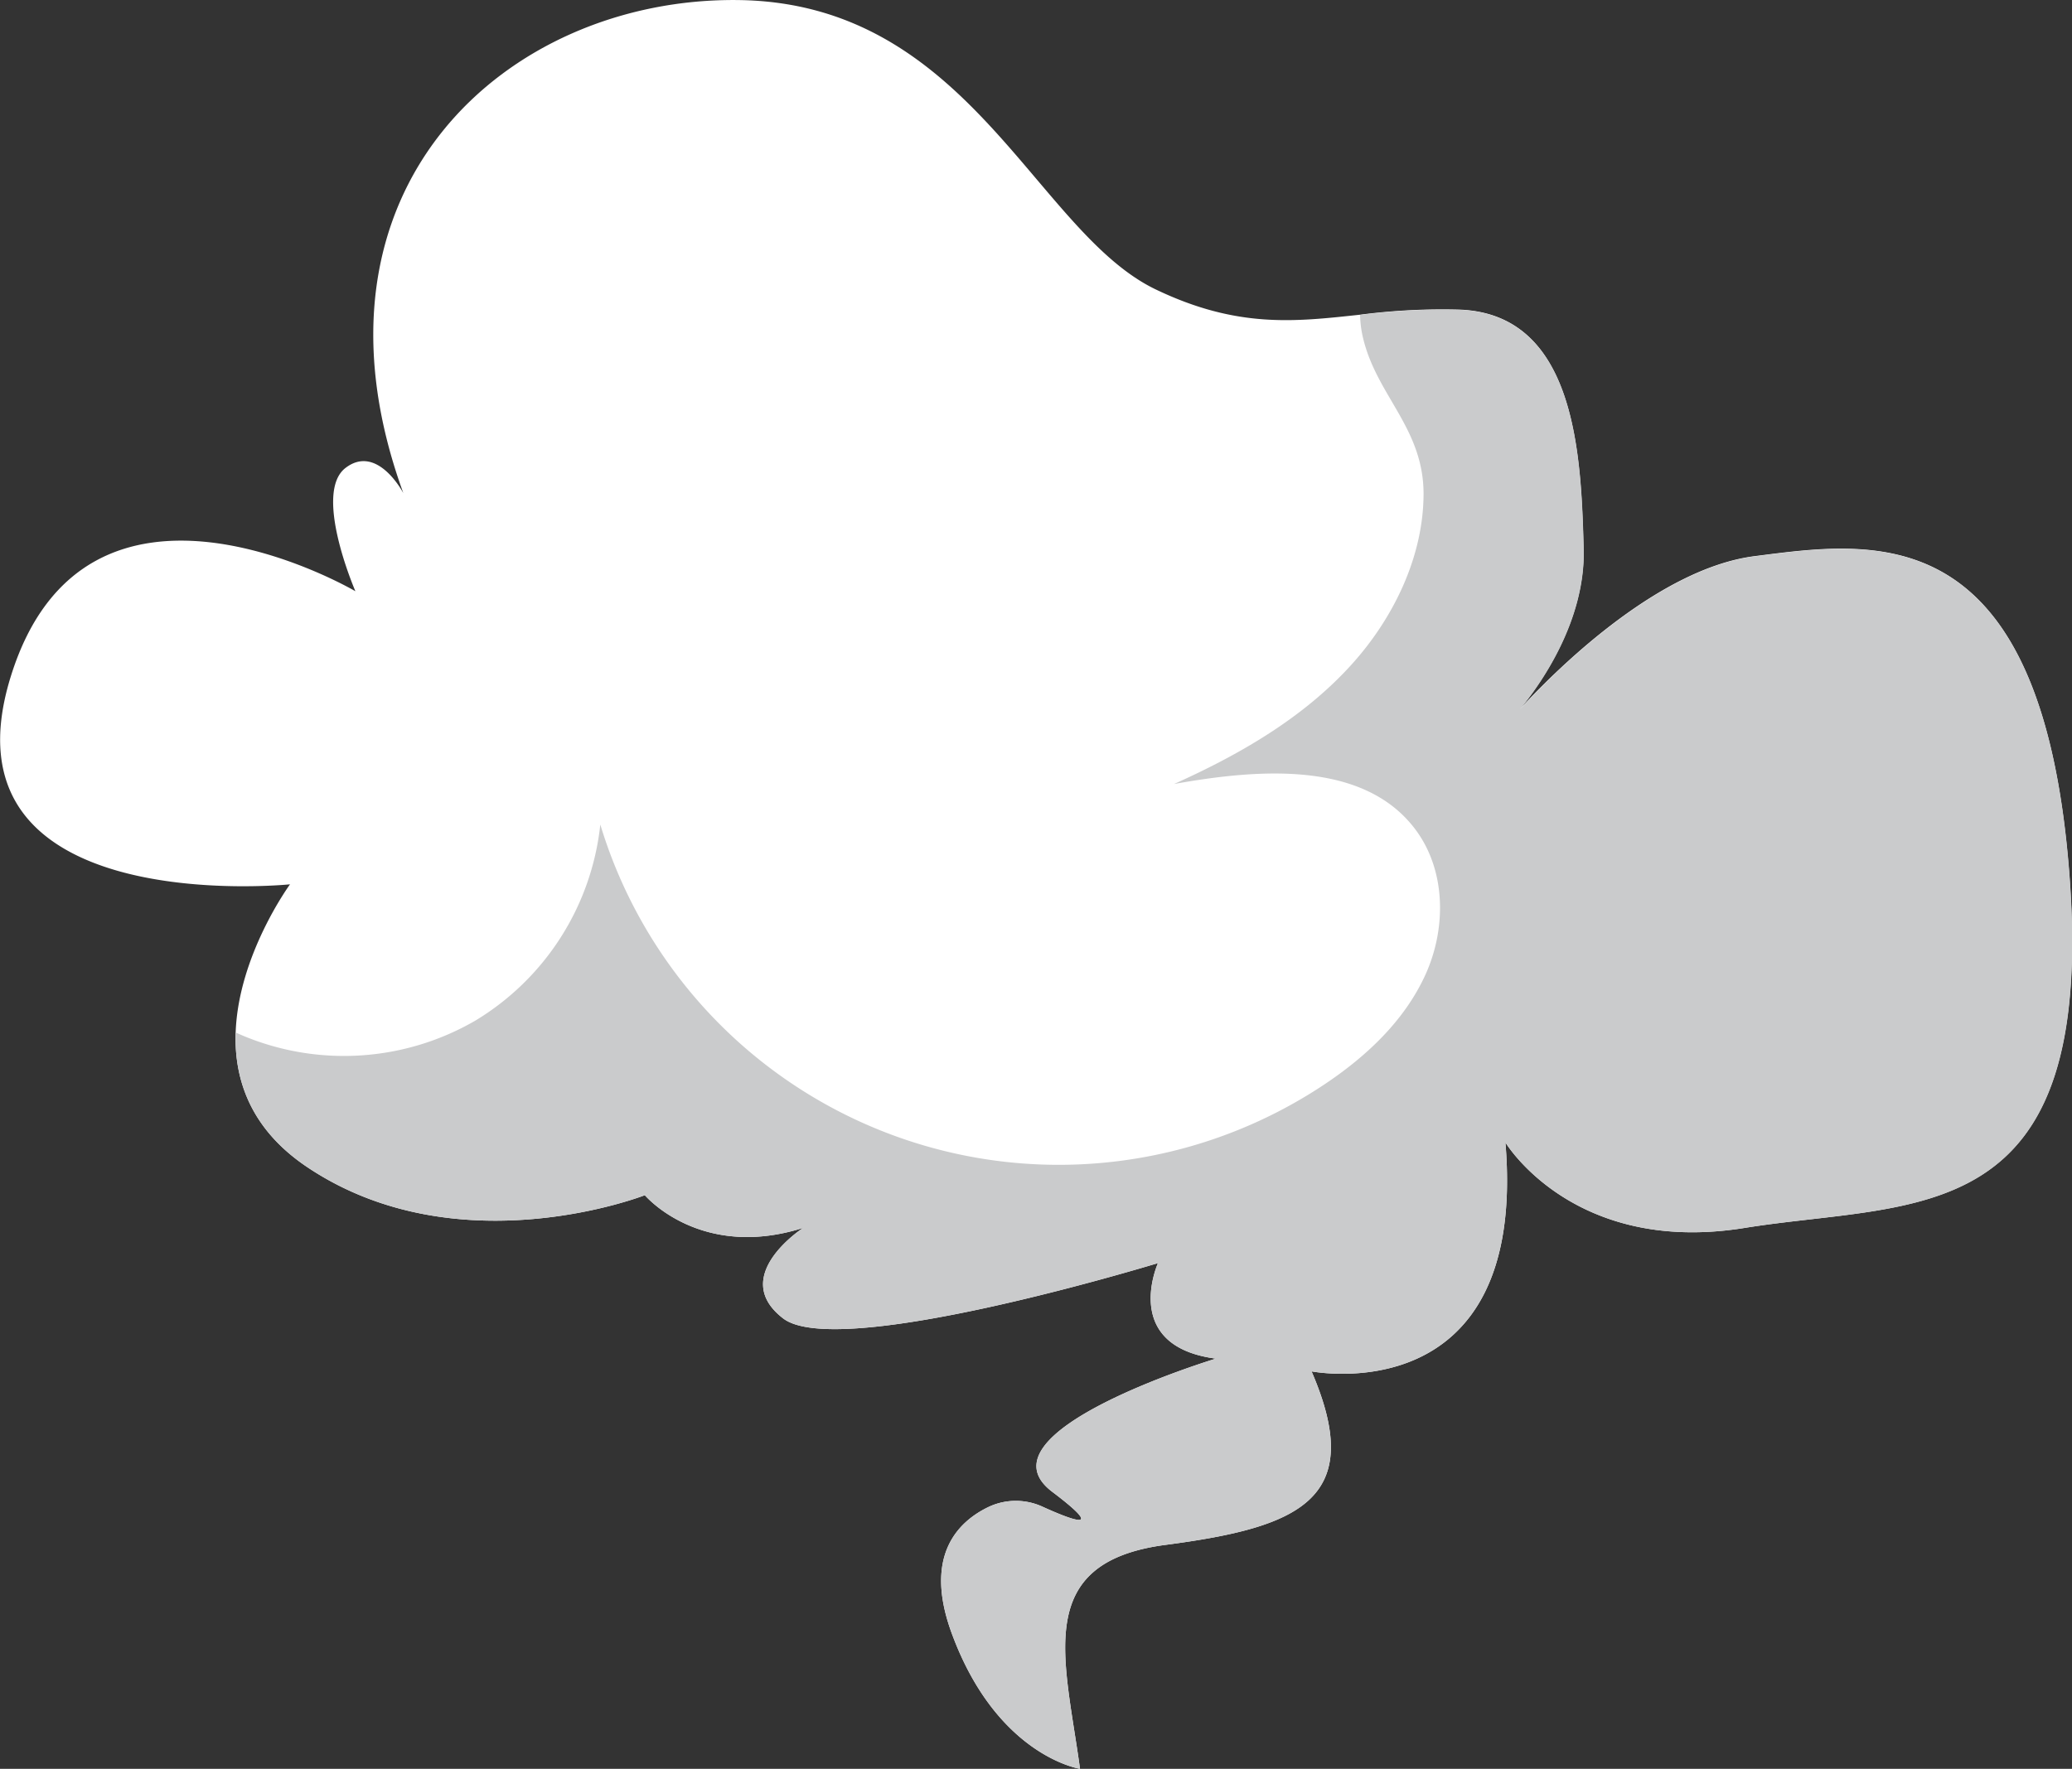
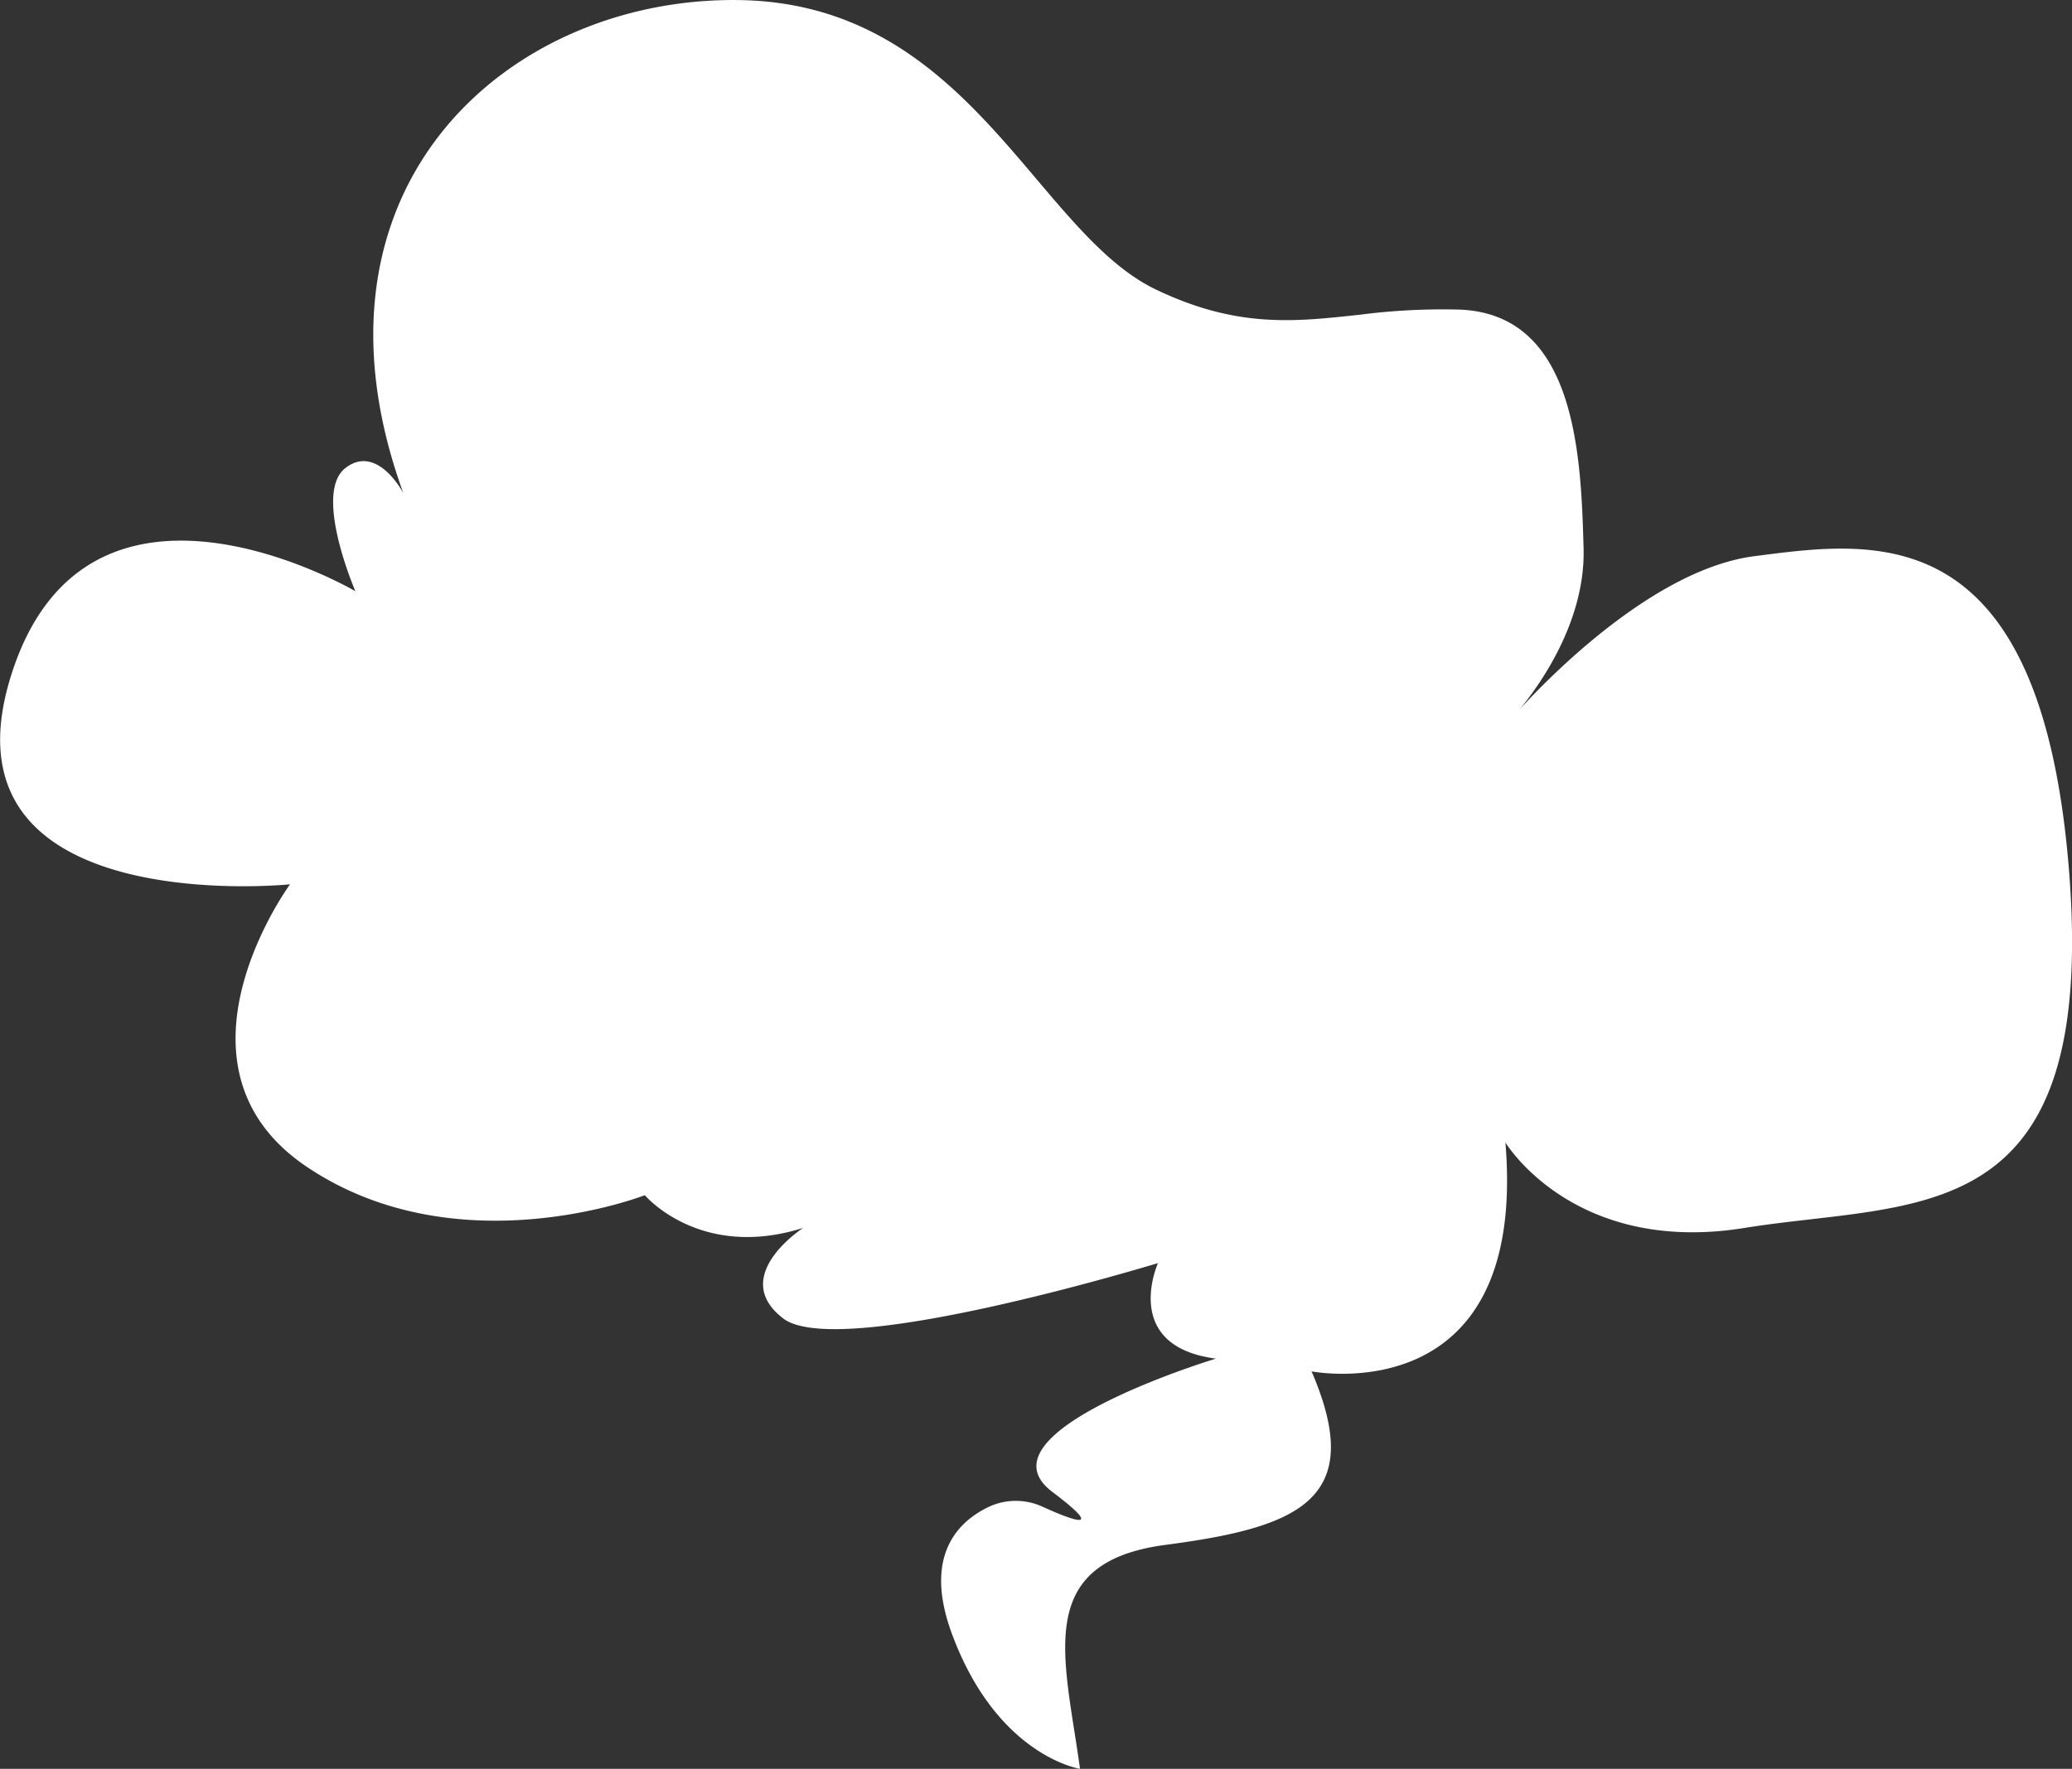
<svg xmlns="http://www.w3.org/2000/svg" id="Layer_1" data-name="Layer 1" viewBox="0 0 366.28 312.77">
  <rect x="0" y="0" width="366.28" height="312.77" fill="#333333" stroke="none" />
  <defs>
    <style>.cls-1{fill:#fff;}.cls-2{fill:#cacbcc;}</style>
  </defs>
  <path class="cls-1" d="M282.8,513.47c-30.26,4.88-42.27-15.12-42.27-15.12,4,48-34.27,40.48-34.27,40.48,9.79,22.67-2.22,27.58-25.8,30.68s-17.8,20-15.13,39.6c0,0-14.69-2.22-22.69-24-5.07-13.83,1.26-19.8,6.58-22.33a11.31,11.31,0,0,1,9.52,0c4.85,2.2,11.6,4.85,1.71-2.63-14.06-10.58,28.9-23.57,28.9-23.57-16.51-2.17-10.52-16.24-10.24-16.89-1.42.41-56.59,17.23-66.27,9.77s3.56-16,3.56-16c-18.24,5.78-28-5.78-28-5.78s-32.93,12.89-59.61-4.92c-10.09-6.73-13-15.53-12.72-23.86.47-13.72,9.61-26.19,9.61-26.19s-62.74,6.45-49.38-36.7c13.24-42.78,60.1-15.6,60.93-15.13-.32-.77-7.4-17.44-1.75-21.79s10.23,4.45,10.23,4.45C26.13,329.69,64,295.89,104.86,296.35s52.5,40.92,73.86,51.17c14.47,6.94,24.66,5.7,36.09,4.47a113.3,113.3,0,0,1,17.73-.9c20.48.88,21.36,25.8,21.81,42.25.33,12.92-7.8,24.19-11.32,28.45,5.48-6,24-24.87,41.55-27.11,20.91-2.66,50.72-7.55,55.62,56.07S313.05,508.59,282.8,513.47Z" transform="translate(25.59 -296.34)" />
-   <path class="cls-2" d="M282.8,513.47c-30.26,4.88-42.27-15.12-42.27-15.12,4,48-34.27,40.48-34.27,40.48,9.79,22.67-2.22,27.58-25.8,30.68s-17.8,20-15.13,39.6c0,0-14.69-2.22-22.69-24-5.07-13.83,1.26-19.8,6.58-22.33a11.31,11.31,0,0,1,9.52,0c4.85,2.2,11.6,4.85,1.71-2.63-14.06-10.58,28.9-23.57,28.9-23.57-16.51-2.17-10.52-16.24-10.24-16.89-1.42.41-56.59,17.23-66.27,9.77s3.56-16,3.56-16c-18.24,5.78-28-5.78-28-5.78s-32.93,12.89-59.61-4.92c-10.09-6.73-13-15.53-12.72-23.86.45.22.92.42,1.37.61a46.29,46.29,0,0,0,41-2.7,46.23,46.23,0,0,0,22.09-34.67,84.66,84.66,0,0,0,127.84,46.06c7.46-4.95,14.27-11.29,18-19.46s3.67-18.31-1.61-25.54c-9.09-12.39-27.68-10.94-42.8-8.23,11.58-5.2,22.87-11.7,31.38-21.13,7.34-8.12,12.64-18.9,12.72-30,.08-11.65-8.16-17.4-10.65-27.55a19.11,19.11,0,0,1-.57-4.26,113.3,113.3,0,0,1,17.73-.9c20.48.88,21.36,25.8,21.81,42.25.33,12.92-7.8,24.19-11.32,28.45,5.48-6,24-24.87,41.55-27.11,20.91-2.66,50.72-7.55,55.62,56.07S313.05,508.59,282.8,513.47Z" transform="translate(25.59 -296.34)" />
</svg>